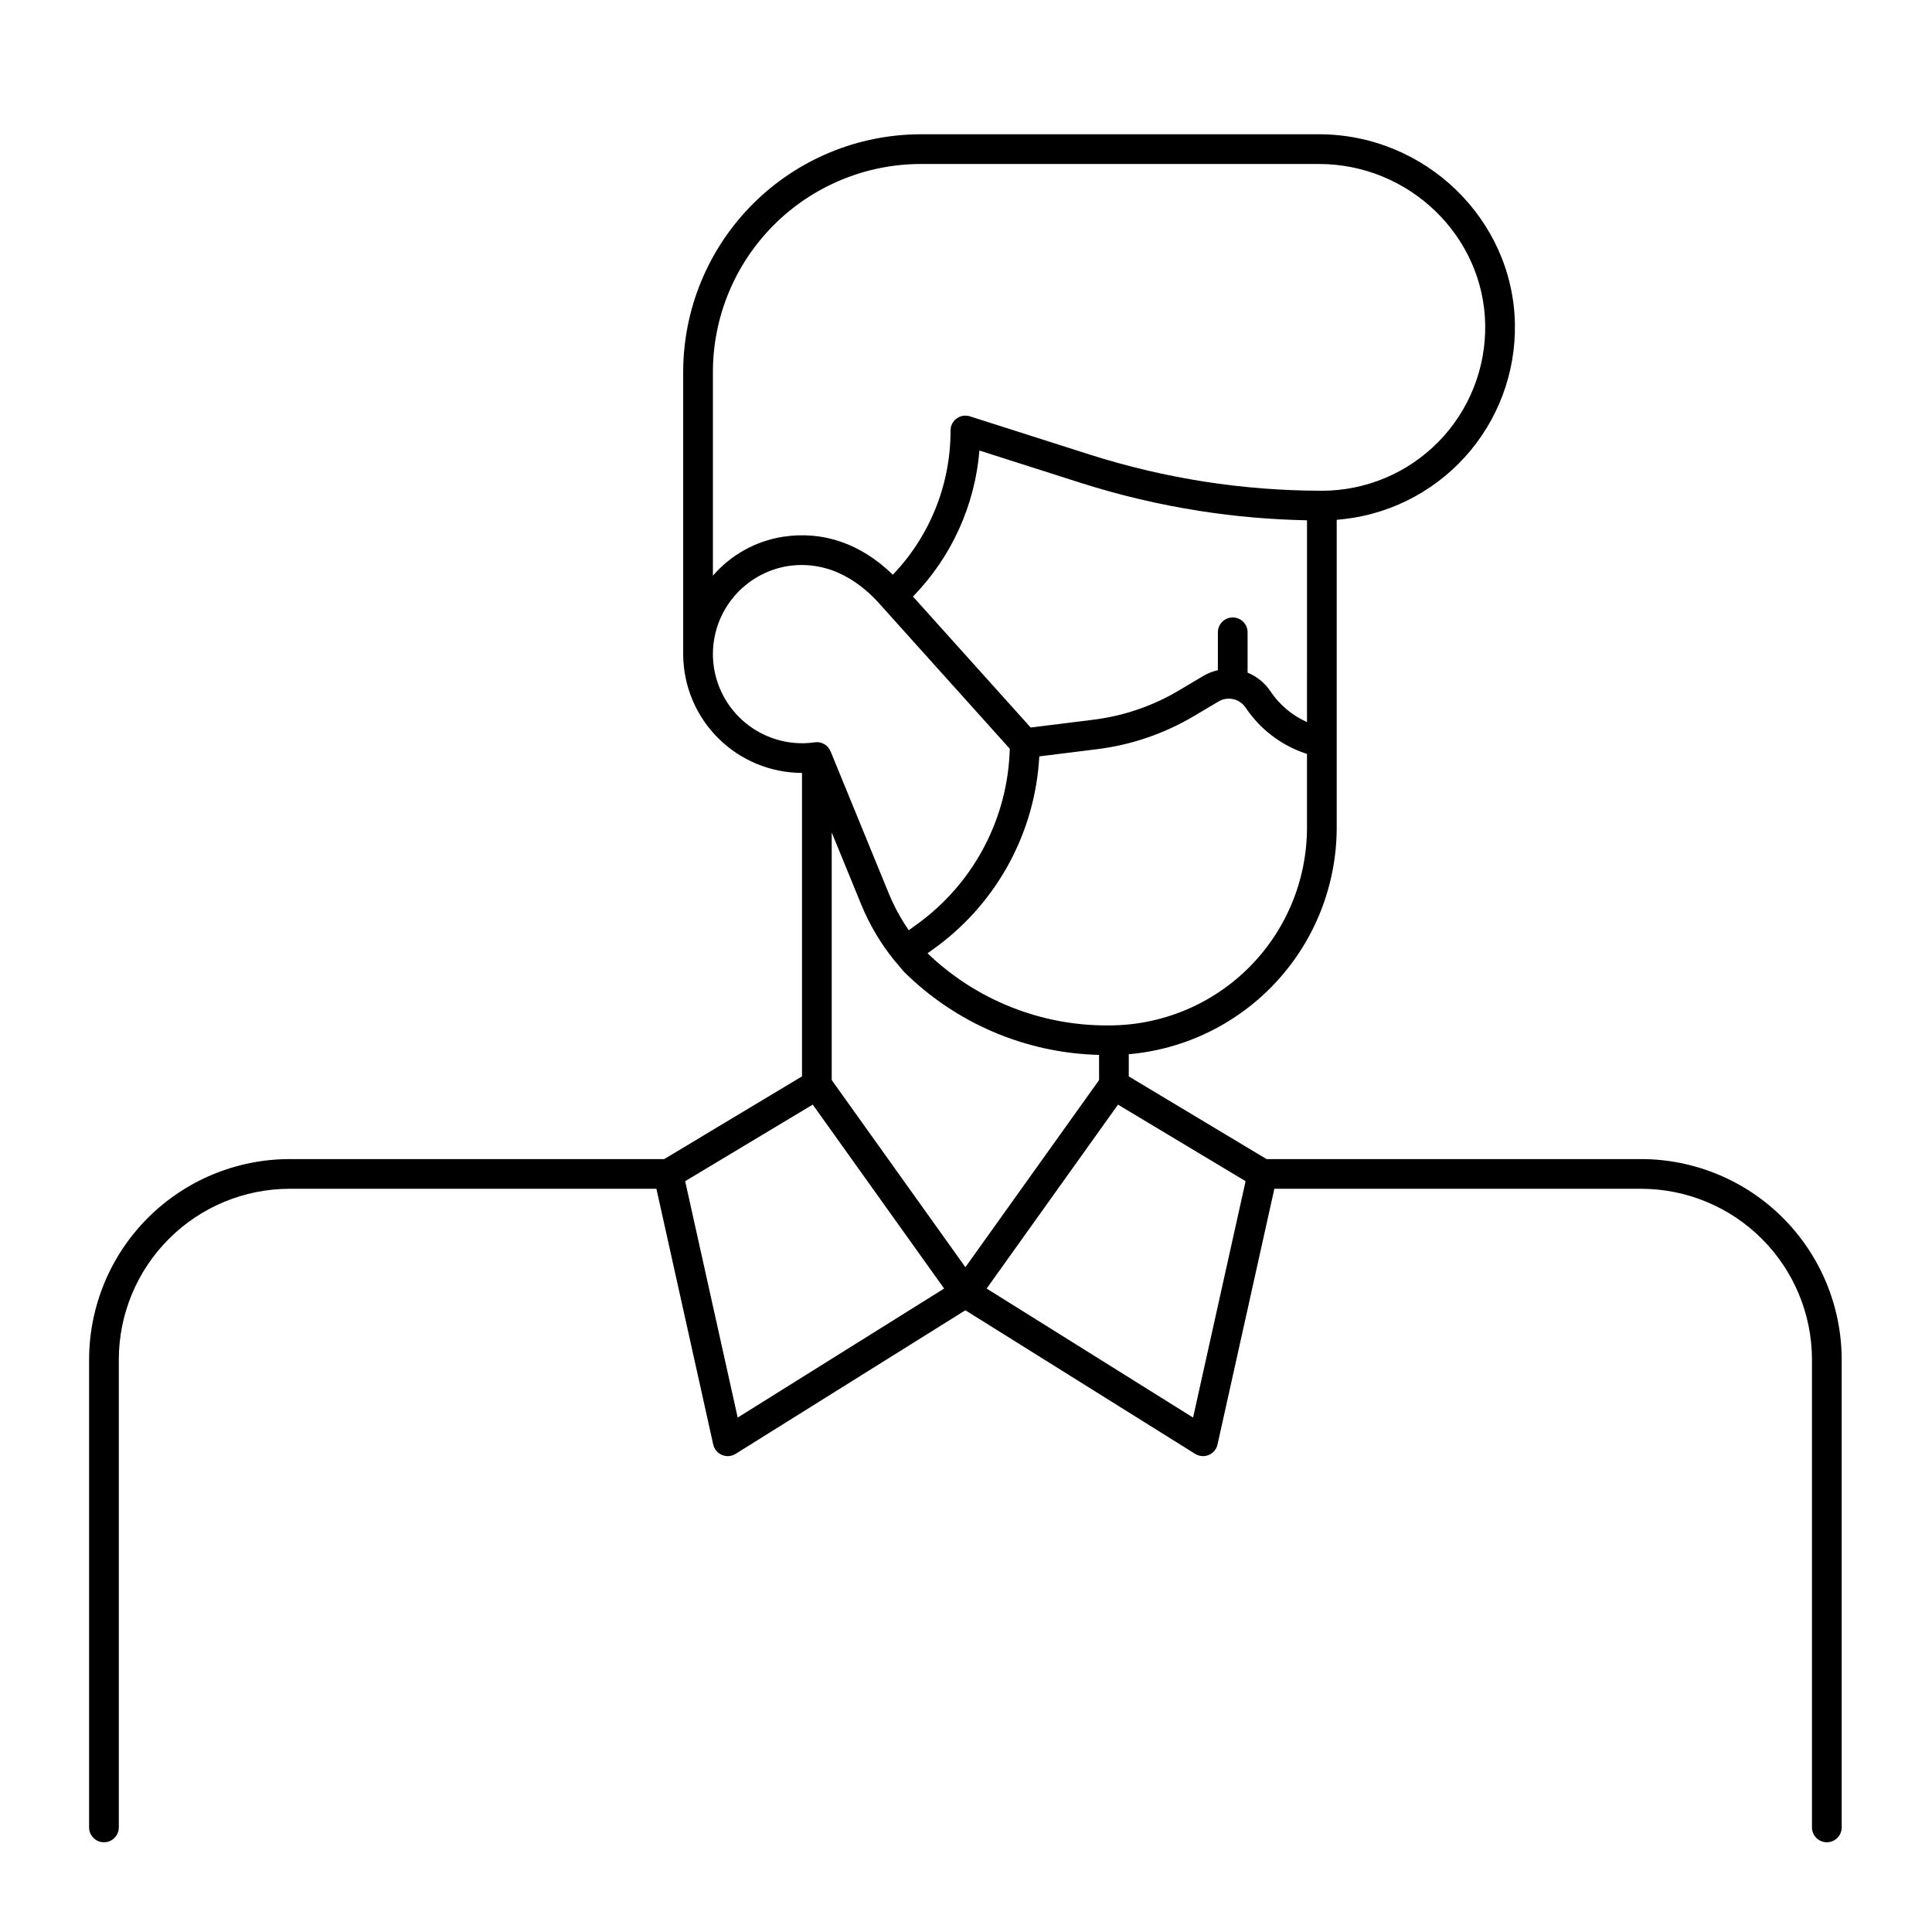
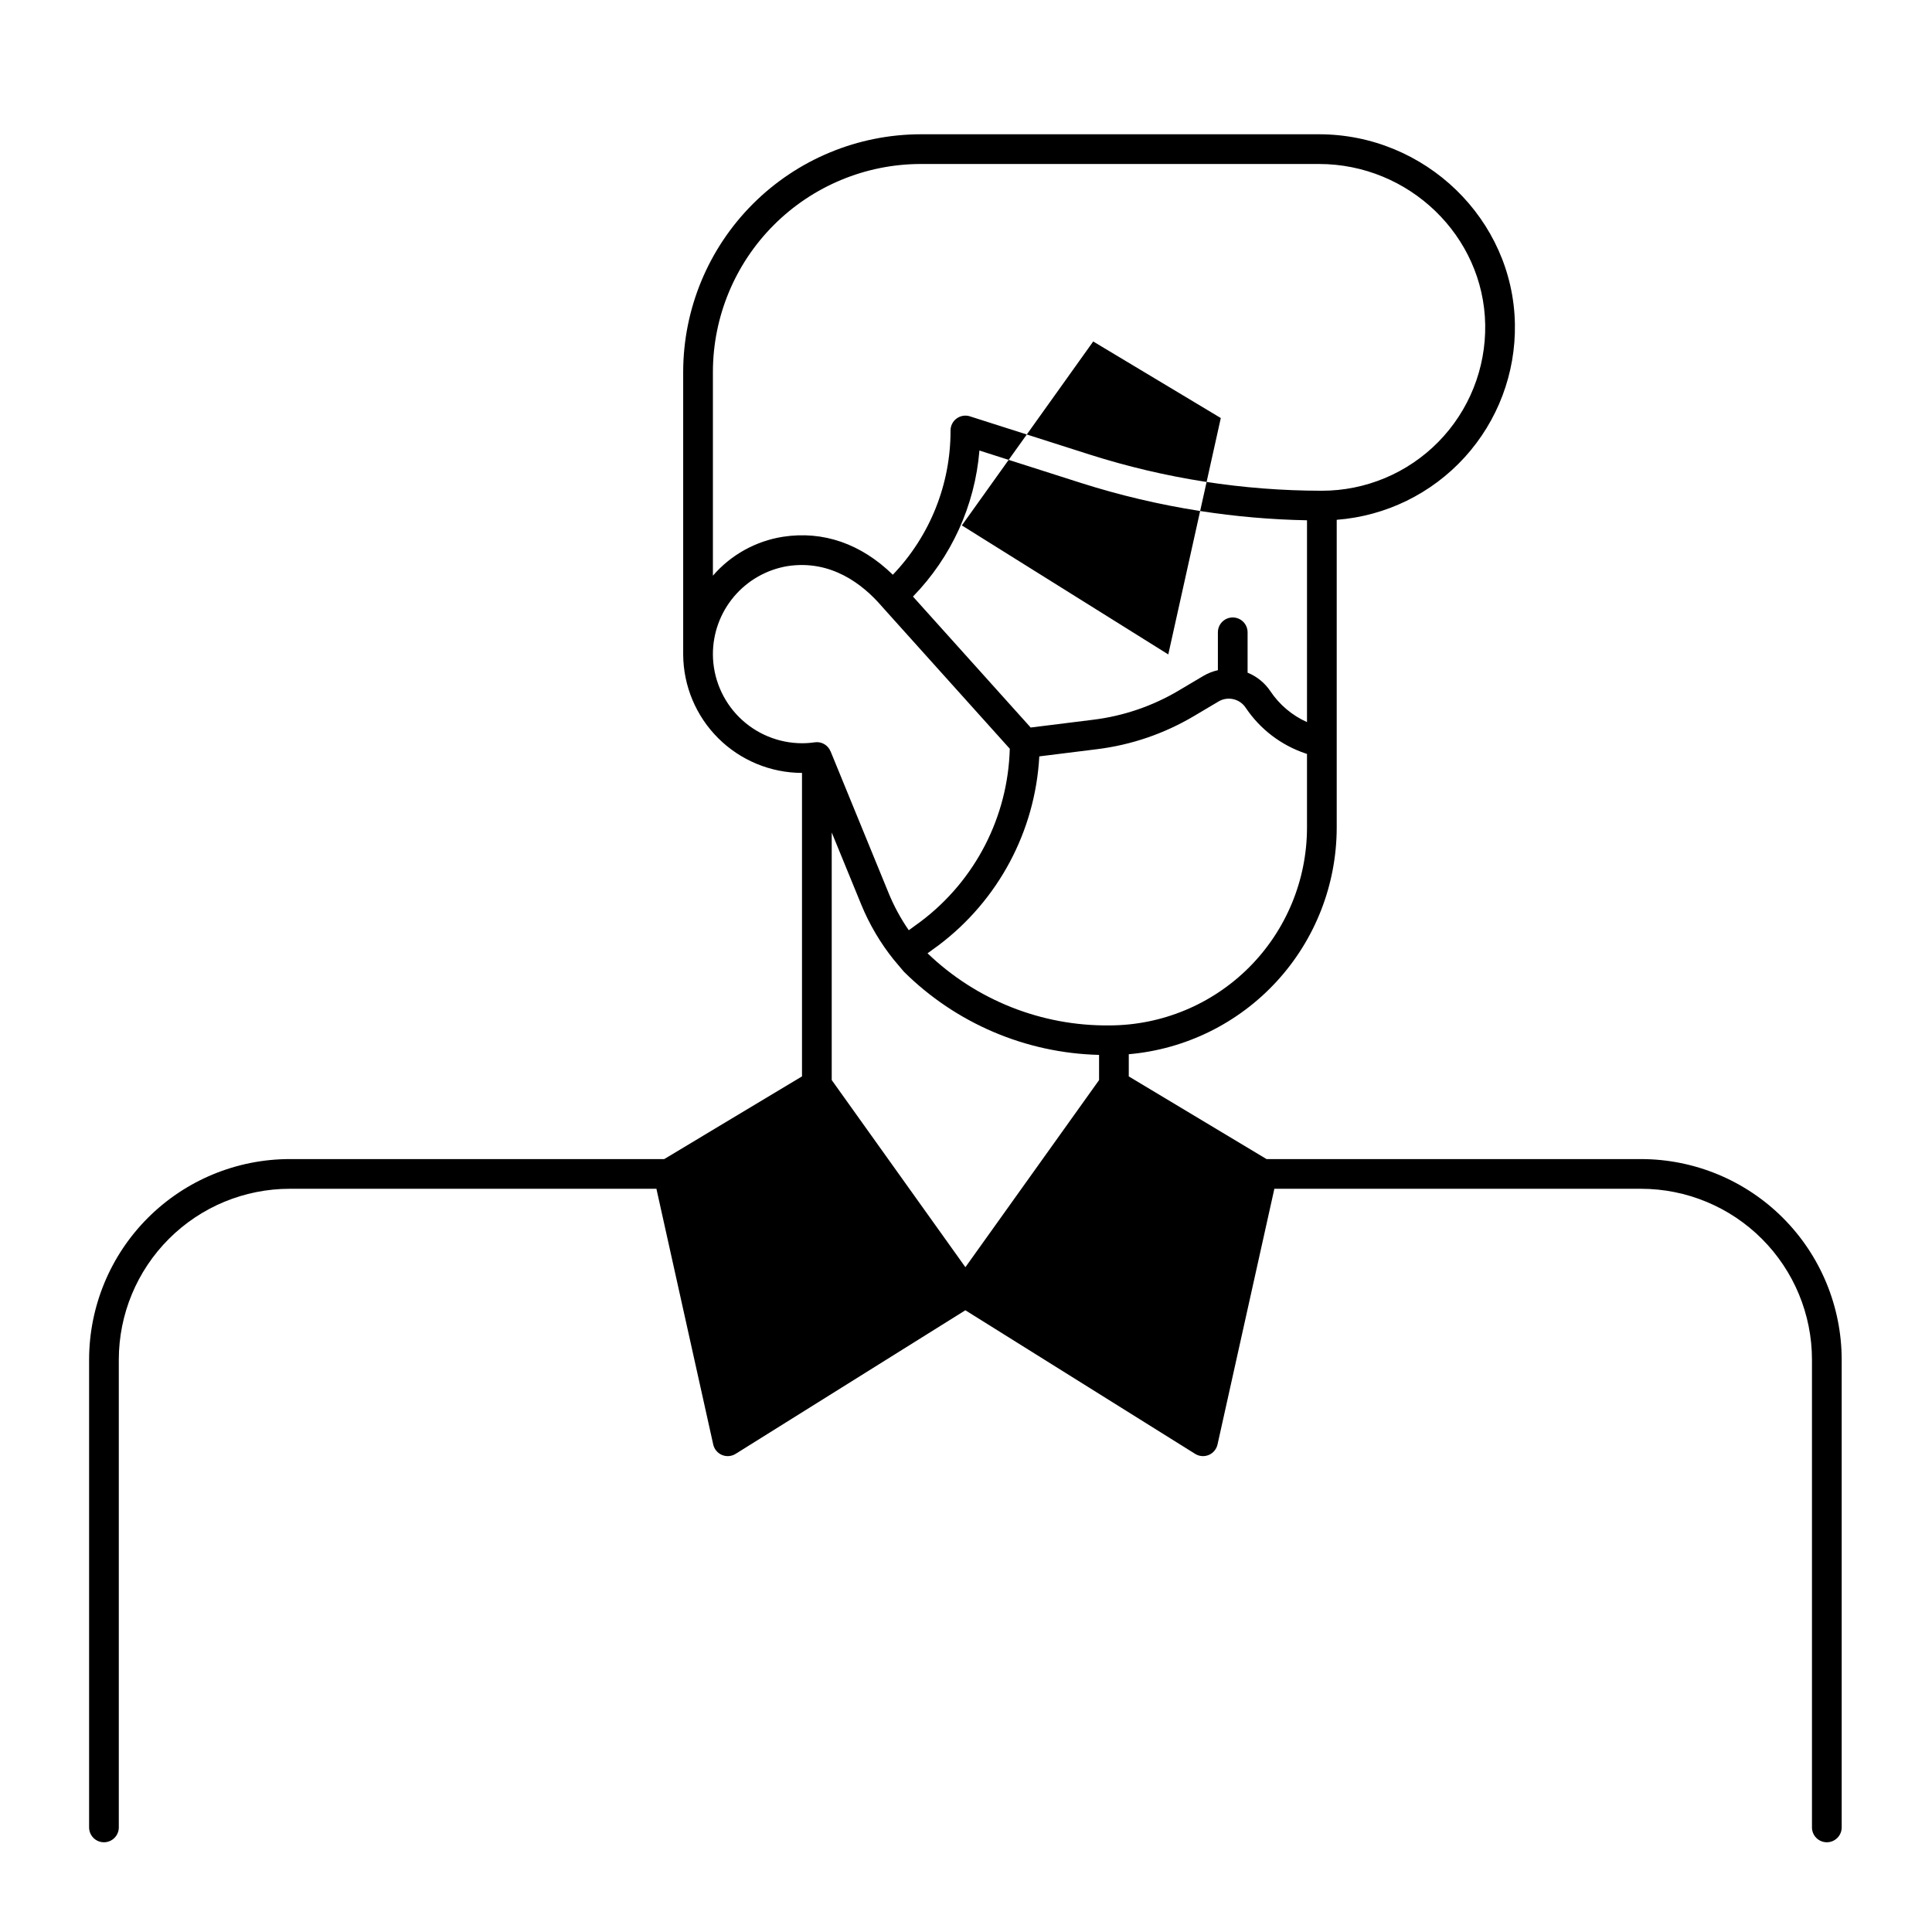
<svg xmlns="http://www.w3.org/2000/svg" fill="#000000" width="800px" height="800px" version="1.1" viewBox="144 144 512 512">
-   <path d="m578.93 451.17h-99.277l-36.516-21.91v-5.879c15.027-1.309 29.016-8.199 39.215-19.312 10.199-11.109 15.867-25.641 15.891-40.723v-81.59c13-0.996 25.129-6.922 33.906-16.566 8.777-9.641 13.543-22.273 13.316-35.309-0.461-27.734-23.762-50.297-51.938-50.297h-105.5c-16.695 0.02-32.703 6.66-44.508 18.465-11.809 11.809-18.449 27.816-18.469 44.512v74.922-0.004c0.055 8.324 3.394 16.289 9.293 22.16 5.894 5.871 13.875 9.176 22.195 9.195v80.426l-36.516 21.91h-99.277c-14.086 0.016-27.594 5.617-37.555 15.578-9.961 9.961-15.562 23.469-15.578 37.559v123.98c0 2.172 1.762 3.934 3.934 3.934 2.176 0 3.938-1.762 3.938-3.934v-123.98c0.012-12.004 4.785-23.508 13.273-31.992 8.484-8.488 19.988-13.262 31.988-13.273h97.211l15.055 67.766c0.277 1.246 1.145 2.281 2.324 2.777 1.176 0.492 2.523 0.383 3.606-0.293l60.891-38.055 60.891 38.055c1.082 0.676 2.43 0.785 3.606 0.293 1.18-0.496 2.047-1.531 2.324-2.777l15.062-67.766h97.211c12 0.012 23.504 4.785 31.992 13.273 8.484 8.484 13.258 19.988 13.27 31.992v123.98c0 2.172 1.762 3.934 3.938 3.934 2.172 0 3.938-1.762 3.938-3.934v-123.98c-0.016-14.09-5.621-27.598-15.582-37.559-9.961-9.961-23.469-15.562-37.555-15.578zm-179.09 28.652-35.426-49.594v-65.617l7.801 19.047c2.18 5.328 5.121 10.309 8.734 14.793l0.008-0.004c0.02 0.023 2.492 2.969 2.57 3.051 13.793 13.691 32.305 21.586 51.738 22.059v6.676zm90.527-116.47v-0.004c-0.016 13.895-5.539 27.211-15.363 37.035-9.824 9.82-23.141 15.348-37.035 15.363-17.934 0.176-35.223-6.684-48.16-19.113l2.945-2.141c15.832-11.934 25.594-30.246 26.672-50.043l15.277-1.902h0.004c9.098-1.121 17.863-4.121 25.742-8.805l6.469-3.836v-0.004c2.449-1.453 5.609-0.734 7.191 1.637 3.809 5.691 9.395 9.961 15.887 12.137l0.371 0.125zm0-27.98v-0.004c-3.938-1.766-7.305-4.606-9.707-8.195-1.477-2.203-3.578-3.914-6.035-4.906v-10.695c0-2.176-1.762-3.938-3.938-3.938-2.172 0-3.934 1.762-3.934 3.938v10.035c-1.359 0.305-2.656 0.816-3.856 1.523l-6.469 3.836 0.004 0.004c-6.949 4.133-14.676 6.777-22.699 7.766l-16.594 2.066-31.191-34.703h-0.004c10.191-10.461 16.422-24.145 17.613-38.703l26.871 8.578c10.312 3.285 20.863 5.769 31.559 7.441 9.395 1.465 18.875 2.289 28.383 2.469zm-157.44-92.809c0.016-14.609 5.824-28.617 16.156-38.945 10.332-10.332 24.336-16.145 38.945-16.16h105.5c23.91 0 43.676 19.09 44.066 42.555 0.199 11.609-4.273 22.812-12.414 31.094s-19.266 12.945-30.875 12.945c-10.418-0.004-20.816-0.812-31.109-2.414-10.293-1.609-20.449-4.004-30.375-7.16l-31.785-10.145v-0.004c-1.195-0.379-2.504-0.168-3.516 0.574-1.016 0.738-1.617 1.922-1.617 3.176 0.039 14.242-5.441 27.945-15.293 38.23-8.457-8.223-18.445-11.691-29.105-10.062-7.219 1.133-13.801 4.785-18.578 10.312zm0 74.867c-0.016-5.613 1.965-11.043 5.586-15.328 3.621-4.289 8.648-7.148 14.18-8.074 11.527-1.766 19.922 4.785 24.93 10.586 0.02 0.023 0.047 0.039 0.066 0.062l-0.008 0.008 33.922 37.738c-0.477 18.031-9.137 34.863-23.527 45.738l-3.238 2.363c-2.129-3.078-3.922-6.379-5.34-9.844l-15.379-37.555-0.012 0.008c-0.668-1.684-2.41-2.68-4.199-2.41-1.113 0.164-2.238 0.246-3.363 0.246-6.246-0.016-12.234-2.5-16.66-6.906-4.422-4.41-6.922-10.391-6.957-16.633zm6.57 202.24-13.922-62.645 33.812-20.289 34.816 48.742zm120.68 0-54.707-34.191 34.812-48.742 33.812 20.289z" />
+   <path d="m578.93 451.17h-99.277l-36.516-21.91v-5.879c15.027-1.309 29.016-8.199 39.215-19.312 10.199-11.109 15.867-25.641 15.891-40.723v-81.59c13-0.996 25.129-6.922 33.906-16.566 8.777-9.641 13.543-22.273 13.316-35.309-0.461-27.734-23.762-50.297-51.938-50.297h-105.5c-16.695 0.02-32.703 6.66-44.508 18.465-11.809 11.809-18.449 27.816-18.469 44.512v74.922-0.004c0.055 8.324 3.394 16.289 9.293 22.16 5.894 5.871 13.875 9.176 22.195 9.195v80.426l-36.516 21.91h-99.277c-14.086 0.016-27.594 5.617-37.555 15.578-9.961 9.961-15.562 23.469-15.578 37.559v123.98c0 2.172 1.762 3.934 3.934 3.934 2.176 0 3.938-1.762 3.938-3.934v-123.98c0.012-12.004 4.785-23.508 13.273-31.992 8.484-8.488 19.988-13.262 31.988-13.273h97.211l15.055 67.766c0.277 1.246 1.145 2.281 2.324 2.777 1.176 0.492 2.523 0.383 3.606-0.293l60.891-38.055 60.891 38.055c1.082 0.676 2.43 0.785 3.606 0.293 1.18-0.496 2.047-1.531 2.324-2.777l15.062-67.766h97.211c12 0.012 23.504 4.785 31.992 13.273 8.484 8.484 13.258 19.988 13.27 31.992v123.98c0 2.172 1.762 3.934 3.938 3.934 2.172 0 3.938-1.762 3.938-3.934v-123.98c-0.016-14.09-5.621-27.598-15.582-37.559-9.961-9.961-23.469-15.562-37.555-15.578zm-179.09 28.652-35.426-49.594v-65.617l7.801 19.047c2.18 5.328 5.121 10.309 8.734 14.793l0.008-0.004c0.02 0.023 2.492 2.969 2.57 3.051 13.793 13.691 32.305 21.586 51.738 22.059v6.676zm90.527-116.47v-0.004c-0.016 13.895-5.539 27.211-15.363 37.035-9.824 9.82-23.141 15.348-37.035 15.363-17.934 0.176-35.223-6.684-48.16-19.113l2.945-2.141c15.832-11.934 25.594-30.246 26.672-50.043l15.277-1.902h0.004c9.098-1.121 17.863-4.121 25.742-8.805l6.469-3.836v-0.004c2.449-1.453 5.609-0.734 7.191 1.637 3.809 5.691 9.395 9.961 15.887 12.137l0.371 0.125zm0-27.98v-0.004c-3.938-1.766-7.305-4.606-9.707-8.195-1.477-2.203-3.578-3.914-6.035-4.906v-10.695c0-2.176-1.762-3.938-3.938-3.938-2.172 0-3.934 1.762-3.934 3.938v10.035c-1.359 0.305-2.656 0.816-3.856 1.523l-6.469 3.836 0.004 0.004c-6.949 4.133-14.676 6.777-22.699 7.766l-16.594 2.066-31.191-34.703h-0.004c10.191-10.461 16.422-24.145 17.613-38.703l26.871 8.578c10.312 3.285 20.863 5.769 31.559 7.441 9.395 1.465 18.875 2.289 28.383 2.469zm-157.44-92.809c0.016-14.609 5.824-28.617 16.156-38.945 10.332-10.332 24.336-16.145 38.945-16.16h105.5c23.91 0 43.676 19.09 44.066 42.555 0.199 11.609-4.273 22.812-12.414 31.094s-19.266 12.945-30.875 12.945c-10.418-0.004-20.816-0.812-31.109-2.414-10.293-1.609-20.449-4.004-30.375-7.16l-31.785-10.145v-0.004c-1.195-0.379-2.504-0.168-3.516 0.574-1.016 0.738-1.617 1.922-1.617 3.176 0.039 14.242-5.441 27.945-15.293 38.23-8.457-8.223-18.445-11.691-29.105-10.062-7.219 1.133-13.801 4.785-18.578 10.312zm0 74.867c-0.016-5.613 1.965-11.043 5.586-15.328 3.621-4.289 8.648-7.148 14.18-8.074 11.527-1.766 19.922 4.785 24.93 10.586 0.02 0.023 0.047 0.039 0.066 0.062l-0.008 0.008 33.922 37.738c-0.477 18.031-9.137 34.863-23.527 45.738l-3.238 2.363c-2.129-3.078-3.922-6.379-5.34-9.844l-15.379-37.555-0.012 0.008c-0.668-1.684-2.41-2.68-4.199-2.41-1.113 0.164-2.238 0.246-3.363 0.246-6.246-0.016-12.234-2.5-16.66-6.906-4.422-4.41-6.922-10.391-6.957-16.633zzm120.68 0-54.707-34.191 34.812-48.742 33.812 20.289z" />
</svg>